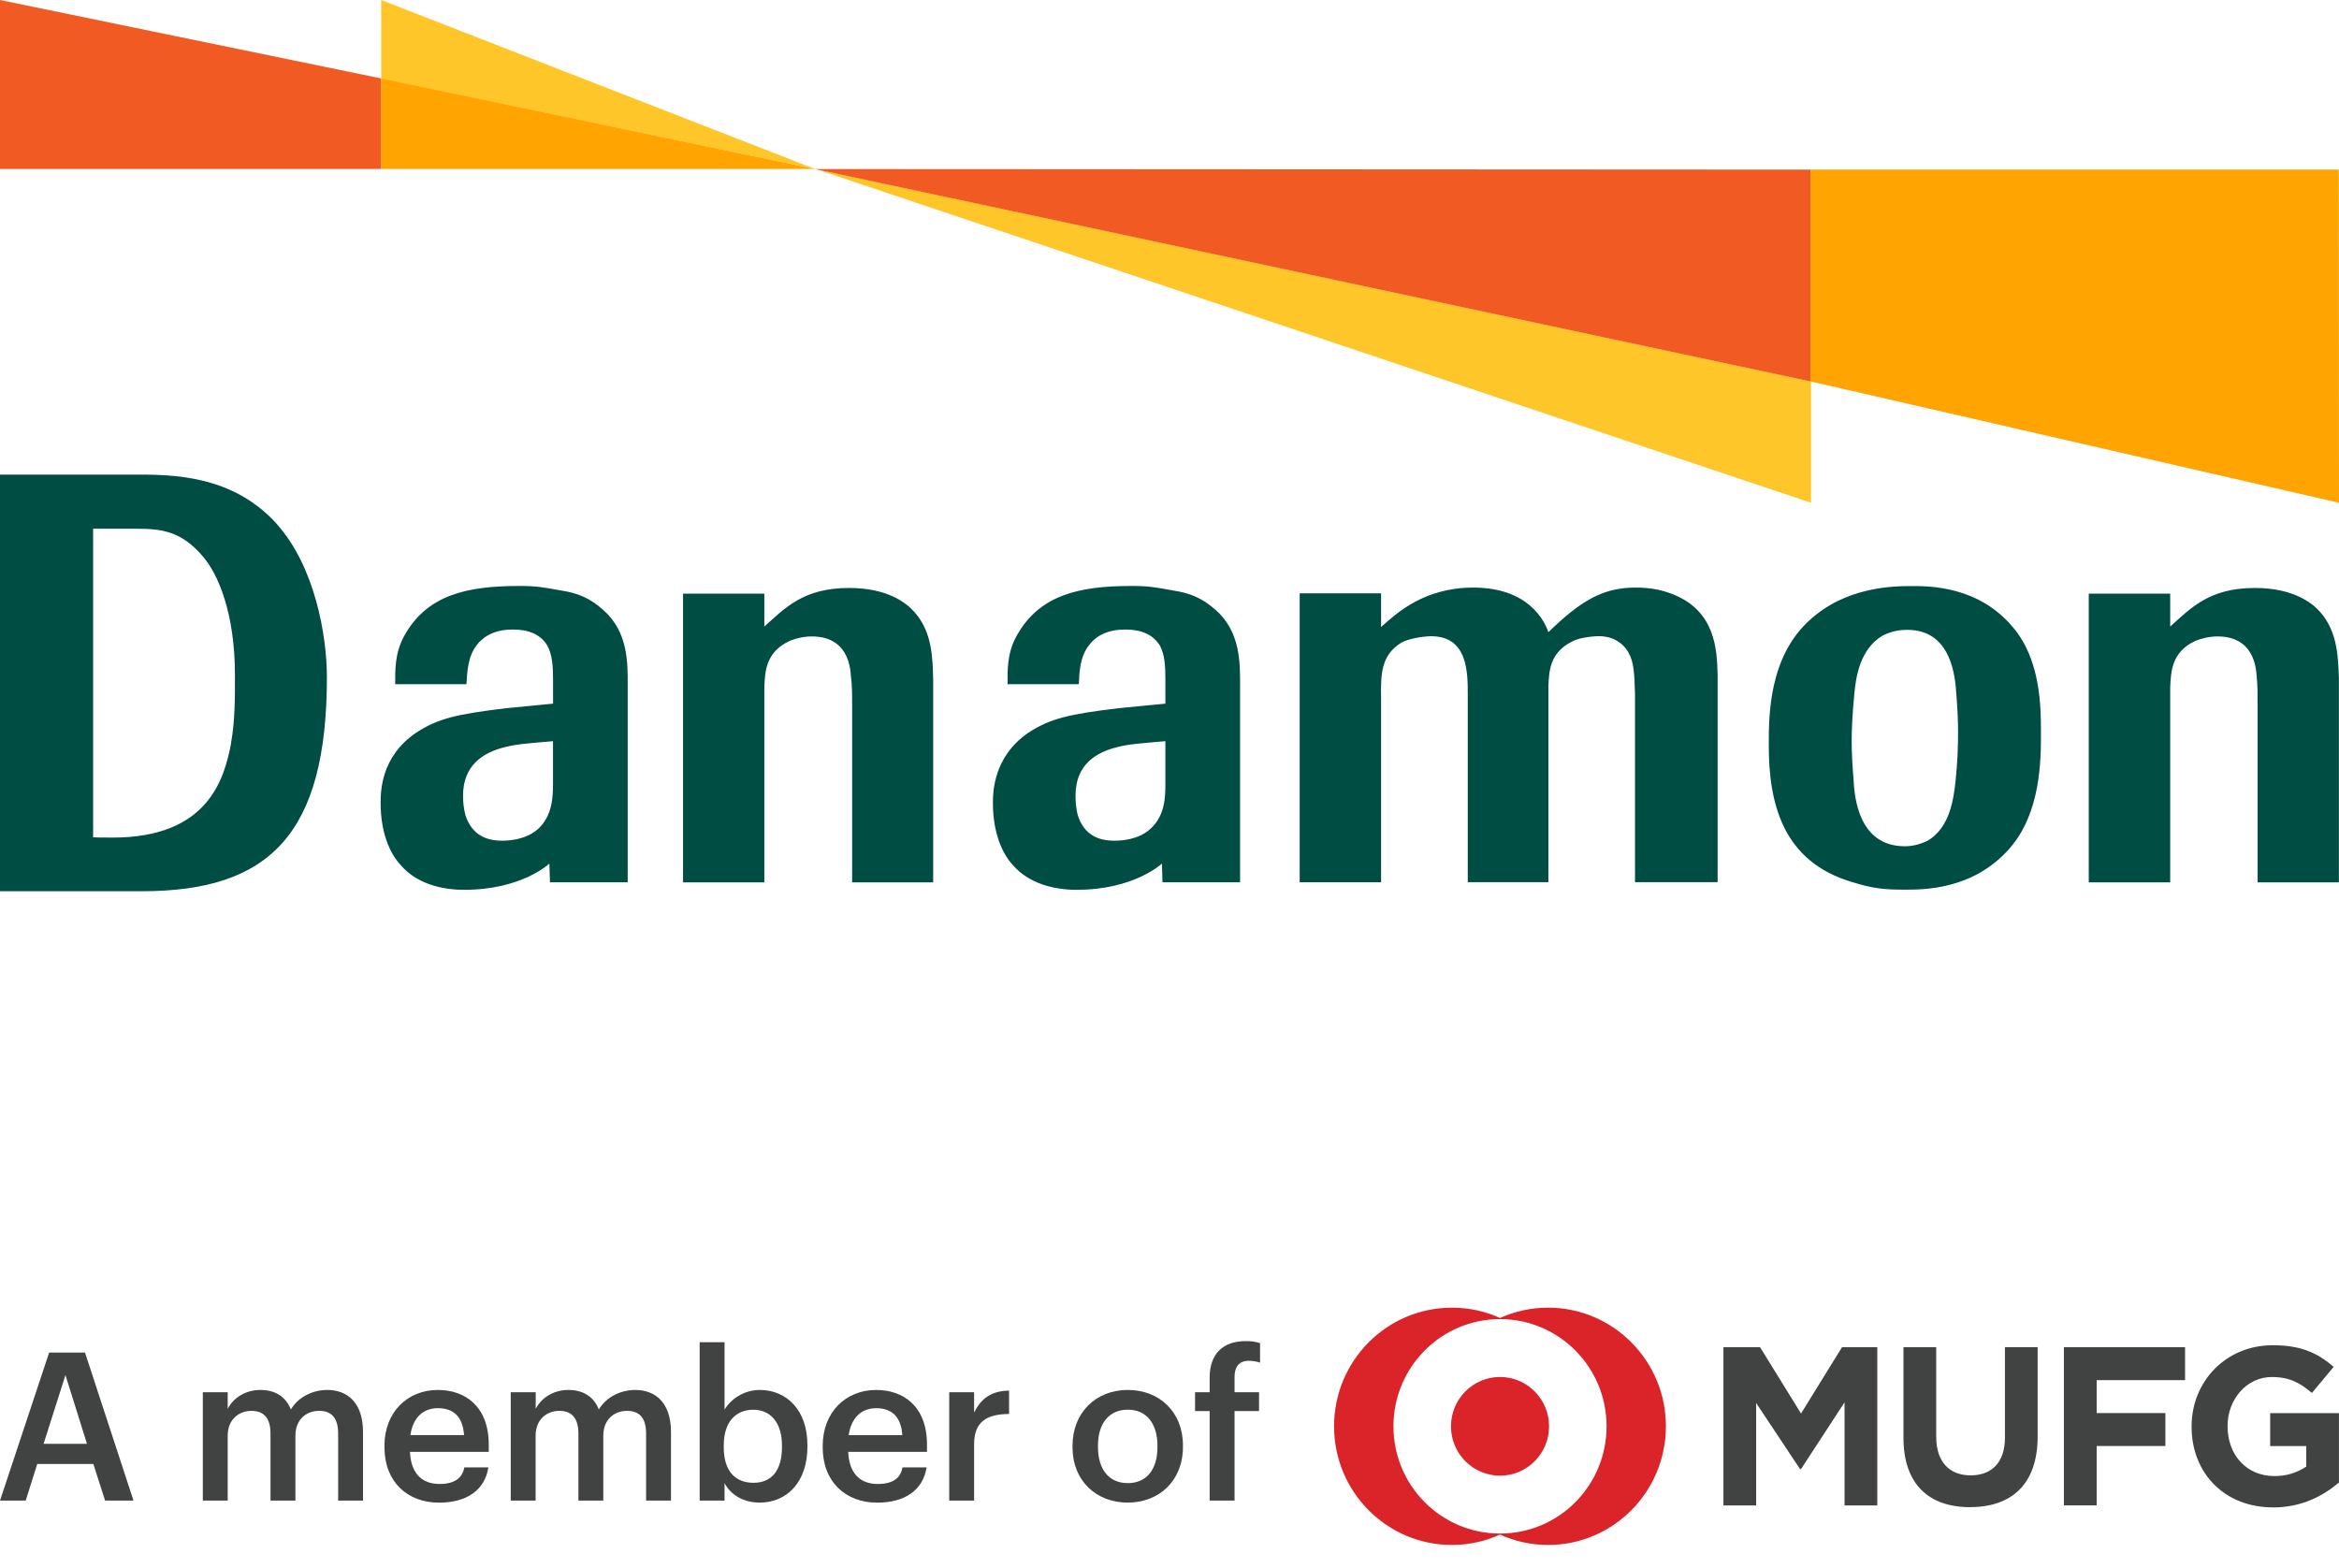
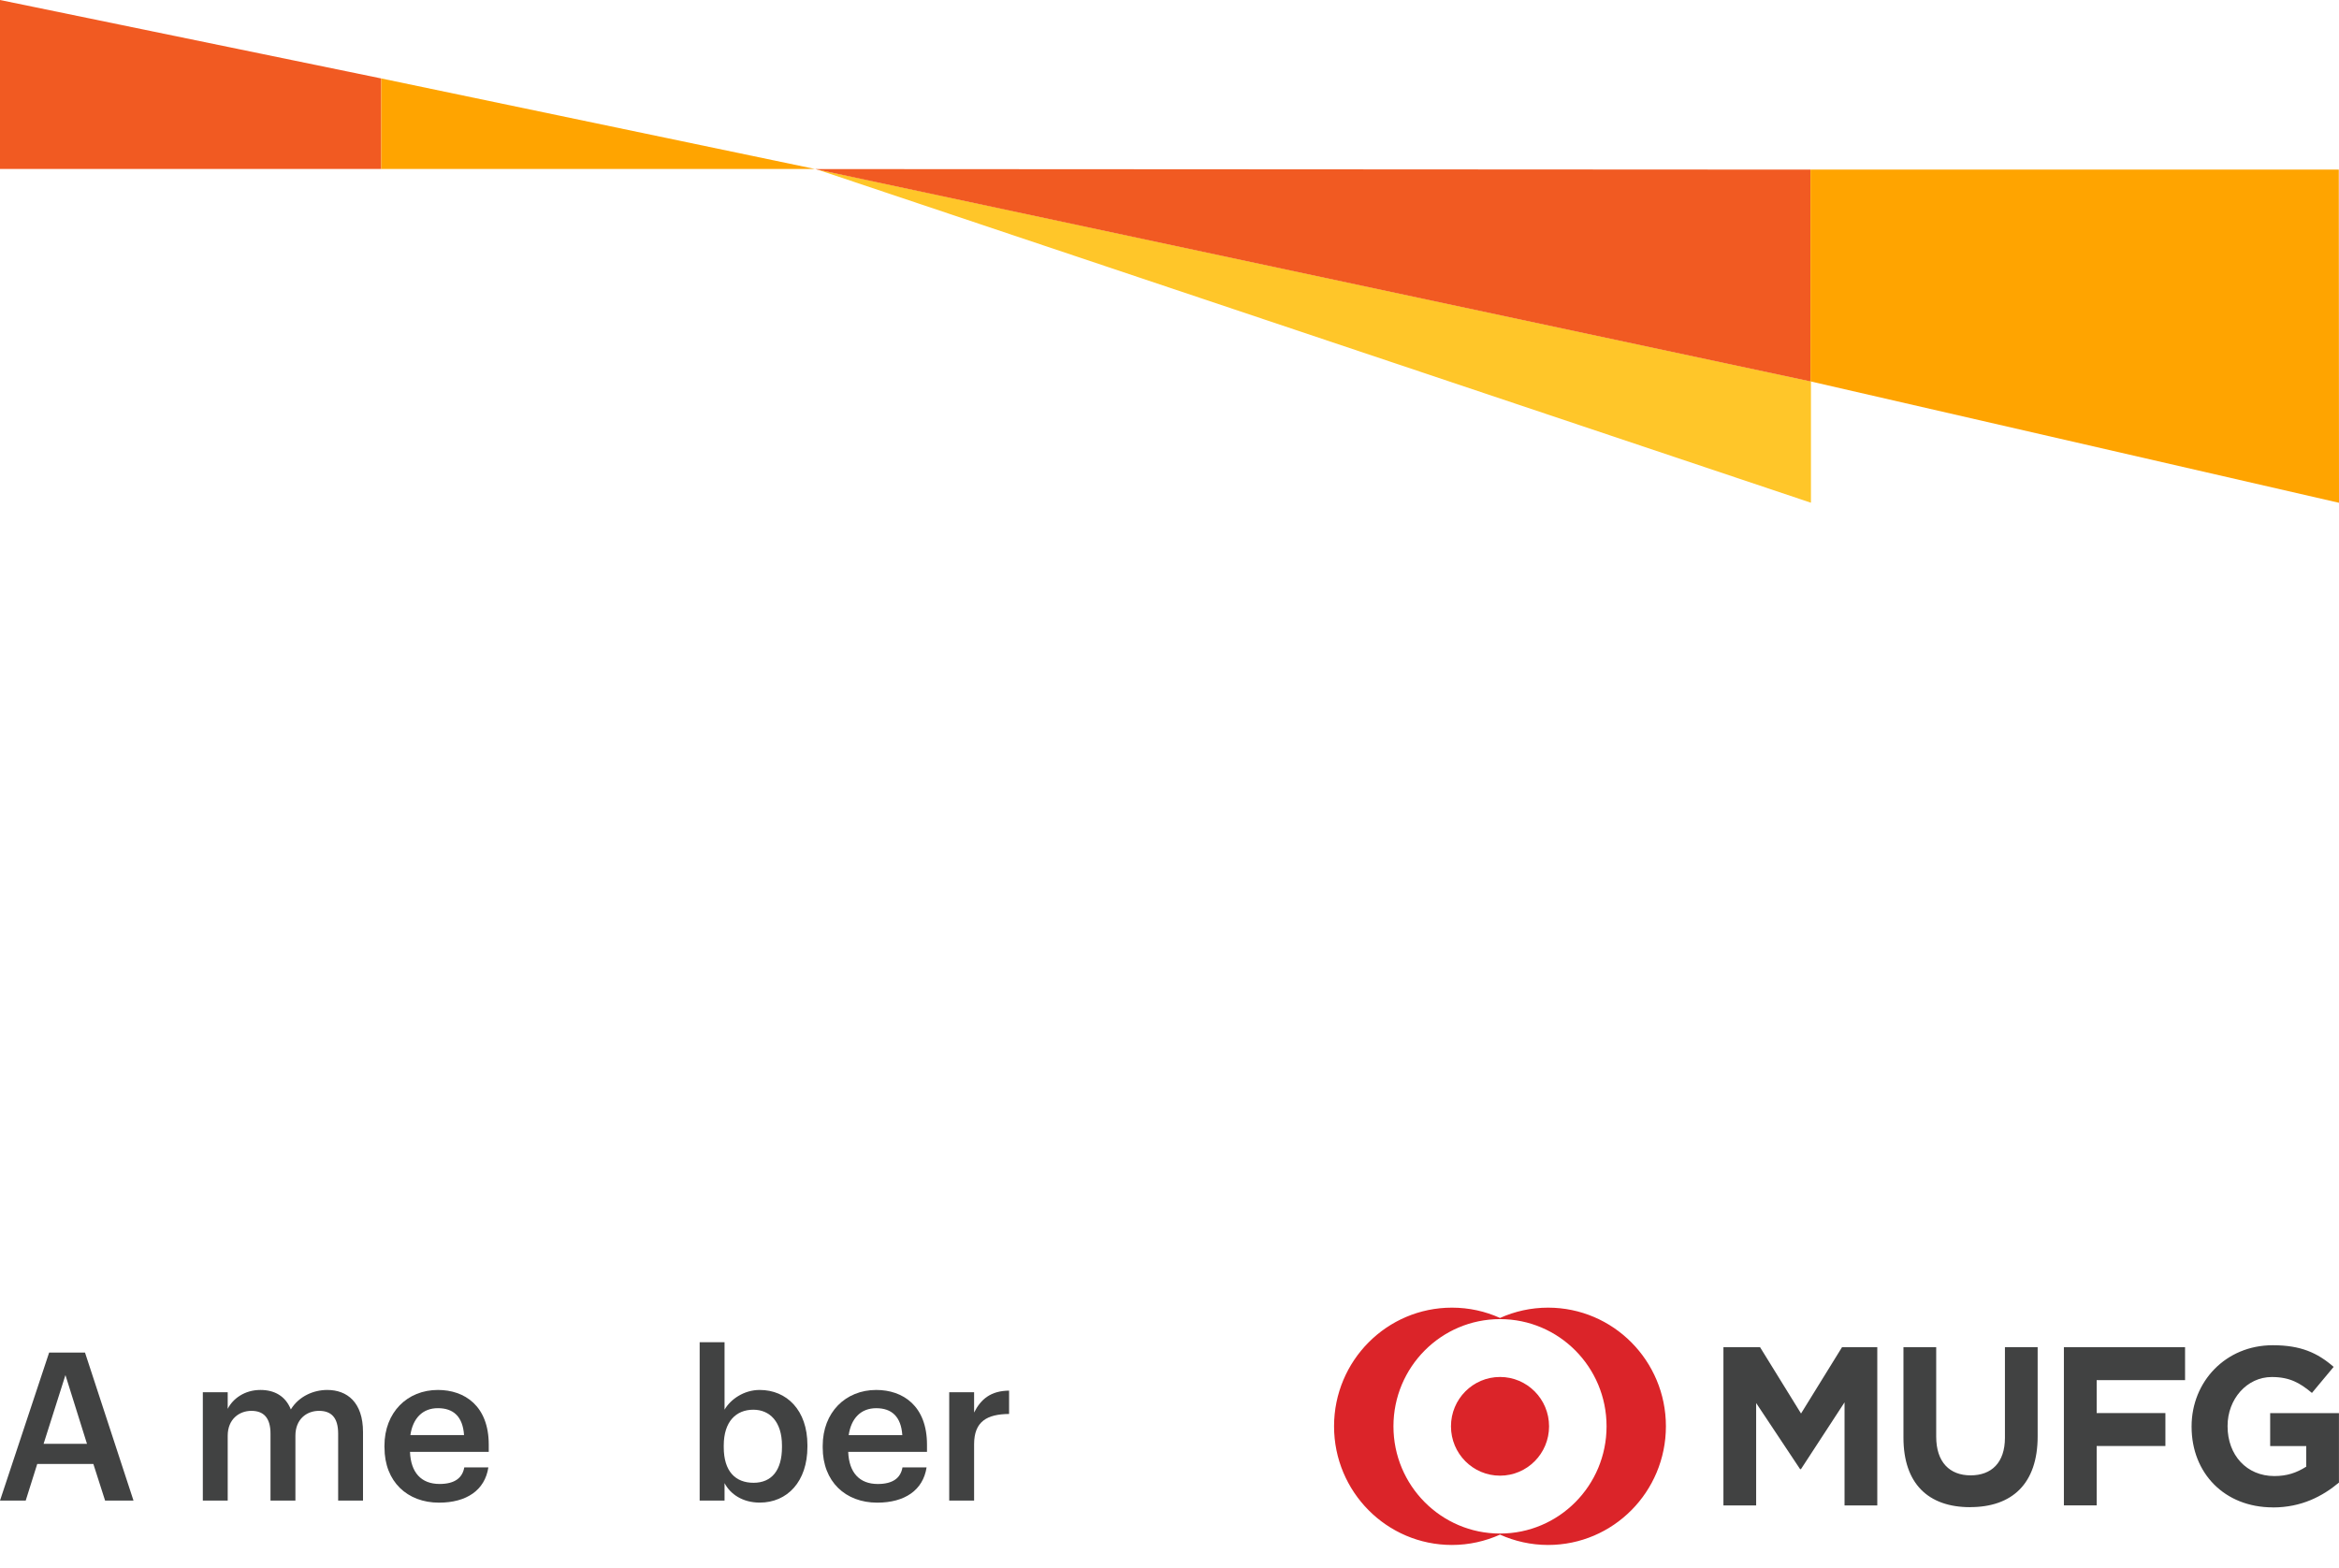
<svg xmlns="http://www.w3.org/2000/svg" width="91" height="61" viewBox="0 0 91 61" fill="none">
  <path d="M71.763 58.57V54.561L70.068 57.159H70.033L68.324 54.588V58.572H67.051V52.417H68.477L70.07 54.996L71.664 52.417H73.037V58.572H71.765L71.763 58.57ZM76.65 58.64C75.021 58.64 74.055 57.725 74.055 55.934V52.415H75.329V55.896C75.329 56.891 75.856 57.402 76.667 57.402C77.479 57.402 78.003 56.91 78.003 55.938V52.413H79.276V55.885C79.276 57.733 78.276 58.638 76.648 58.638L76.65 58.64ZM81.572 53.697V54.979H84.246V56.261H81.572V58.57H80.297V52.415H85.011V53.697H81.572ZM88.429 58.648C86.542 58.648 85.265 57.313 85.265 55.511V55.494C85.265 53.762 86.586 52.339 88.423 52.339C89.513 52.339 90.161 52.634 90.792 53.181L89.947 54.195C89.482 53.807 89.085 53.576 88.385 53.576C87.412 53.576 86.665 54.44 86.665 55.477V55.494C86.665 56.614 87.408 57.429 88.484 57.429C88.972 57.429 89.339 57.307 89.725 57.064V56.263H88.322V54.981H90.998V57.683C90.36 58.215 89.54 58.65 88.431 58.65L88.429 58.648Z" fill="#414242" />
  <path d="M60.229 50.877C59.562 50.877 58.931 51.021 58.359 51.278C57.786 51.019 57.153 50.877 56.488 50.877C53.957 50.877 51.902 52.943 51.902 55.492C51.902 58.042 53.955 60.11 56.488 60.11C57.155 60.11 57.786 59.964 58.359 59.708C58.931 59.964 59.562 60.11 60.229 60.11C62.762 60.11 64.813 58.042 64.813 55.492C64.813 52.943 62.76 50.877 60.229 50.877ZM58.359 59.666C56.069 59.666 54.213 57.797 54.213 55.494C54.213 53.192 56.069 51.323 58.359 51.323C60.649 51.323 62.504 53.188 62.504 55.494C62.504 57.801 60.649 59.666 58.359 59.666ZM60.267 55.494C60.267 56.555 59.414 57.414 58.359 57.414C57.304 57.414 56.451 56.555 56.451 55.494C56.451 54.434 57.304 53.574 58.359 53.574C59.414 53.574 60.267 54.434 60.267 55.494Z" fill="#DB2429" />
  <path d="M1.912 52.624H3.307L5.194 58.384H4.089L3.632 56.958H1.449L1 58.384H0L1.912 52.624ZM1.699 56.175H3.384L2.546 53.5L1.696 56.175H1.699Z" fill="#414242" />
  <path d="M7.891 54.168H8.859V54.814C9.059 54.419 9.516 54.079 10.132 54.079C10.675 54.079 11.107 54.314 11.315 54.837C11.636 54.314 12.21 54.079 12.732 54.079C13.5 54.079 14.123 54.554 14.123 55.716V58.382H13.156V55.779C13.156 55.158 12.892 54.892 12.412 54.892C11.931 54.892 11.493 55.215 11.493 55.86V58.382H10.524V55.779C10.524 55.158 10.252 54.892 9.78 54.892C9.308 54.892 8.859 55.215 8.859 55.86V58.382H7.891V54.168Z" fill="#414242" />
  <path d="M14.957 56.32V56.254C14.957 54.949 15.846 54.079 17.037 54.079C18.077 54.079 19.015 54.7 19.015 56.206V56.489H15.951C15.982 57.287 16.383 57.737 17.102 57.737C17.685 57.737 17.991 57.505 18.063 57.093H19C18.864 57.98 18.151 58.464 17.079 58.464C15.848 58.464 14.959 57.648 14.959 56.32H14.957ZM18.054 55.836C18.006 55.111 17.637 54.788 17.037 54.788C16.438 54.788 16.062 55.183 15.966 55.836H18.054Z" fill="#414242" />
-   <path d="M19.875 54.168H20.842V54.814C21.043 54.419 21.498 54.079 22.113 54.079C22.658 54.079 23.09 54.314 23.297 54.837C23.618 54.314 24.195 54.079 24.713 54.079C25.48 54.079 26.105 54.554 26.105 55.716V58.382H25.137V55.779C25.137 55.158 24.872 54.892 24.392 54.892C23.912 54.892 23.471 55.215 23.471 55.86V58.382H22.503V55.779C22.503 55.158 22.23 54.892 21.758 54.892C21.287 54.892 20.838 55.215 20.838 55.86V58.382H19.871V54.168H19.875Z" fill="#414242" />
  <path d="M28.189 57.706V58.384H27.221V52.221H28.189V54.846C28.42 54.445 28.94 54.079 29.557 54.079C30.603 54.079 31.413 54.861 31.413 56.223V56.289C31.413 57.641 30.634 58.462 29.557 58.462C28.894 58.462 28.412 58.133 28.189 57.704V57.706ZM30.423 56.306V56.242C30.423 55.309 29.942 54.848 29.309 54.848C28.636 54.848 28.158 55.309 28.158 56.242V56.306C28.158 57.25 28.615 57.691 29.318 57.691C30.02 57.691 30.423 57.208 30.423 56.306Z" fill="#414242" />
  <path d="M32.008 56.32V56.255C32.008 54.949 32.897 54.079 34.09 54.079C35.13 54.079 36.065 54.7 36.065 56.206V56.489H33C33.031 57.288 33.432 57.738 34.151 57.738C34.736 57.738 35.04 57.505 35.111 57.093H36.049C35.912 57.98 35.199 58.464 34.128 58.464C32.897 58.464 32.008 57.649 32.008 56.32ZM35.105 55.837C35.057 55.112 34.688 54.789 34.09 54.789C33.492 54.789 33.113 55.184 33.019 55.837H35.107H35.105Z" fill="#414242" />
  <path d="M36.93 54.168H37.898V54.958C38.163 54.428 38.555 54.113 39.259 54.105V55.013C38.41 55.021 37.898 55.296 37.898 56.191V58.382H36.93V54.168Z" fill="#414242" />
-   <path d="M41.727 56.32V56.255C41.727 54.949 42.645 54.079 43.878 54.079C45.111 54.079 46.023 54.943 46.023 56.229V56.295C46.023 57.607 45.103 58.462 43.872 58.462C42.641 58.462 41.727 57.598 41.727 56.318V56.32ZM45.031 56.303V56.248C45.031 55.378 44.597 54.846 43.878 54.846C43.159 54.846 42.718 55.37 42.718 56.24V56.303C42.718 57.165 43.142 57.704 43.878 57.704C44.614 57.704 45.031 57.165 45.031 56.303Z" fill="#414242" />
-   <path d="M47.062 54.901H46.494V54.168H47.062V53.604C47.062 52.677 47.574 52.178 48.471 52.178C48.704 52.178 48.847 52.204 49.023 52.258V53.017C48.912 52.977 48.759 52.945 48.583 52.945C48.191 52.945 48.031 53.203 48.031 53.566V54.168H48.983V54.901H48.031V58.382H47.062V54.901Z" fill="#414242" />
-   <path d="M50.565 23.085H53.732V24.395C54.34 23.852 55.409 22.861 57.316 22.861C59.484 22.861 60.094 24.173 60.241 24.595C61.532 23.341 62.39 22.861 63.631 22.861C64.233 22.861 64.653 22.956 65.057 23.11C66.758 23.77 66.8 25.295 66.825 26.279V34.322H63.611V26.999C63.587 26.209 63.569 25.759 63.361 25.402C63.319 25.311 63.007 24.752 62.208 24.752C61.937 24.752 61.419 24.817 61.174 24.954C60.295 25.385 60.262 26.11 60.241 26.723V34.322H57.104V27.046C57.104 26.186 57.118 24.754 55.68 24.754C55.361 24.754 54.801 24.849 54.52 25.003C53.732 25.497 53.713 26.211 53.732 27.206V34.325H50.565V23.087V23.085ZM36.306 26.45C36.283 25.635 36.283 24.604 35.575 23.81C35.262 23.457 34.534 22.876 33.033 22.876C31.257 22.876 30.542 23.655 29.737 24.378V23.096H26.574V34.331H29.737V26.739C29.762 26.131 29.787 25.369 30.722 24.936C30.915 24.855 31.227 24.762 31.582 24.762C32.97 24.762 33.081 25.93 33.104 26.292C33.153 26.661 33.153 27.025 33.153 27.47V34.331H36.306V26.45ZM90.999 26.45C90.967 25.635 90.967 24.604 90.267 23.81C89.96 23.457 89.214 22.876 87.727 22.876C85.955 22.876 85.236 23.655 84.433 24.378V23.096H81.264V34.331H84.433V26.739C84.462 26.131 84.483 25.369 85.41 24.936C85.612 24.855 85.915 24.762 86.28 24.762C87.658 24.762 87.769 25.93 87.796 26.292C87.834 26.661 87.834 27.025 87.834 27.47V34.331H90.996V26.45H90.999ZM78.306 24.395C79.404 25.671 79.404 27.536 79.404 28.524C79.404 29.564 79.404 31.651 78.157 33.04C76.754 34.614 74.867 34.614 74.108 34.614C73.302 34.614 72.868 34.57 72.07 34.322C69.312 33.516 68.815 31.188 68.815 28.991C68.815 27.838 68.815 25.556 70.417 24.118C71.824 22.836 73.619 22.802 74.399 22.802C75.068 22.802 76.97 22.802 78.306 24.395ZM76.087 30.339C76.152 29.716 76.18 29.111 76.18 28.465C76.18 27.984 76.15 27.491 76.112 26.997C76.066 26.304 75.911 24.505 74.204 24.505C73.856 24.505 73.558 24.574 73.242 24.731C72.332 25.271 72.2 26.41 72.143 26.997C72.072 27.736 72.04 28.36 72.04 28.809C72.04 29.31 72.072 29.823 72.114 30.337C72.147 31.025 72.313 32.926 74.11 32.926C74.401 32.926 74.693 32.852 74.965 32.726C75.911 32.198 76.016 30.956 76.087 30.337M47.29 23.723C48.263 24.581 48.246 25.787 48.246 26.661V34.327H45.227L45.206 33.598C45.206 33.598 44.136 34.62 41.886 34.62C40.974 34.62 40.018 34.363 39.41 33.661C38.961 33.18 38.63 32.347 38.63 31.243C38.63 30.797 38.659 29.447 39.991 28.52C40.84 27.962 41.57 27.785 43.532 27.553L45.34 27.377V26.484C45.34 25.947 45.325 25.474 45.122 25.111C44.742 24.494 44.008 24.494 43.752 24.494C42.968 24.494 42.547 24.851 42.377 25.094C42.014 25.54 41.991 26.163 41.972 26.621H39.2C39.2 26.099 39.173 25.413 39.554 24.737C40.433 23.153 41.972 22.798 44.019 22.798C44.696 22.798 44.933 22.846 45.623 22.971C46.315 23.075 46.77 23.271 47.286 23.723M45.338 28.837C44.247 28.932 43.95 28.951 43.488 29.063C42.616 29.27 41.844 29.77 41.844 30.956C41.844 31.192 41.863 31.441 41.926 31.699C42.163 32.478 42.727 32.709 43.352 32.709C43.625 32.709 44.291 32.675 44.753 32.252C45.325 31.741 45.34 31.013 45.34 30.485V28.837H45.338ZM23.46 23.723C24.444 24.581 24.421 25.787 24.421 26.661V34.327H21.397L21.374 33.598C21.374 33.598 20.311 34.62 18.059 34.62C17.142 34.62 16.192 34.363 15.593 33.661C15.14 33.18 14.809 32.347 14.809 31.243C14.809 30.797 14.819 29.447 16.172 28.52C17.01 27.962 17.753 27.785 19.709 27.553L21.517 27.377V26.484C21.517 25.947 21.494 25.474 21.29 25.111C20.921 24.494 20.179 24.494 19.923 24.494C19.145 24.494 18.73 24.851 18.552 25.094C18.195 25.54 18.176 26.163 18.147 26.621H15.375C15.375 26.099 15.352 25.413 15.729 24.737C16.608 23.153 18.147 22.798 20.194 22.798C20.867 22.798 21.112 22.846 21.806 22.971C22.494 23.075 22.951 23.271 23.46 23.723ZM21.517 28.837C20.422 28.932 20.122 28.951 19.665 29.063C18.801 29.27 18.015 29.77 18.015 30.956C18.015 31.192 18.038 31.441 18.103 31.699C18.346 32.478 18.908 32.709 19.537 32.709C19.793 32.709 20.462 32.675 20.934 32.252C21.491 31.741 21.515 31.013 21.515 30.485V28.837H21.517ZM10.751 20.369C12.25 22.023 12.718 24.729 12.718 26.342C12.718 32.447 10.493 34.675 5.528 34.675H0V18.466H5.53C7.222 18.466 9.214 18.685 10.753 20.367M8.987 28.921C9.147 28.024 9.141 27.158 9.141 26.275C9.141 23.835 8.478 22.32 7.882 21.636C7.031 20.645 6.257 20.572 5.295 20.572H3.623V32.565C3.623 32.565 3.395 32.588 4.385 32.588C8.077 32.588 8.721 30.337 8.99 28.924" fill="#004D43" />
  <path d="M0 0V6.573H14.832V3.052L0 0Z" fill="#F15A22" />
-   <path d="M31.704 6.573L14.83 0L14.832 3.065L31.704 6.573Z" fill="#FFC629" />
  <path d="M14.832 6.573H31.7L14.832 3.052V6.573Z" fill="#FFA400" />
  <path d="M70.456 14.839L31.74 6.578L70.456 19.56V14.839Z" fill="#FFC629" />
  <path d="M31.711 6.578L70.435 6.599V14.839L31.711 6.578Z" fill="#F15A22" />
  <path d="M70.438 6.599V14.839L91 19.562L90.992 6.599H70.438Z" fill="#FFA400" />
</svg>